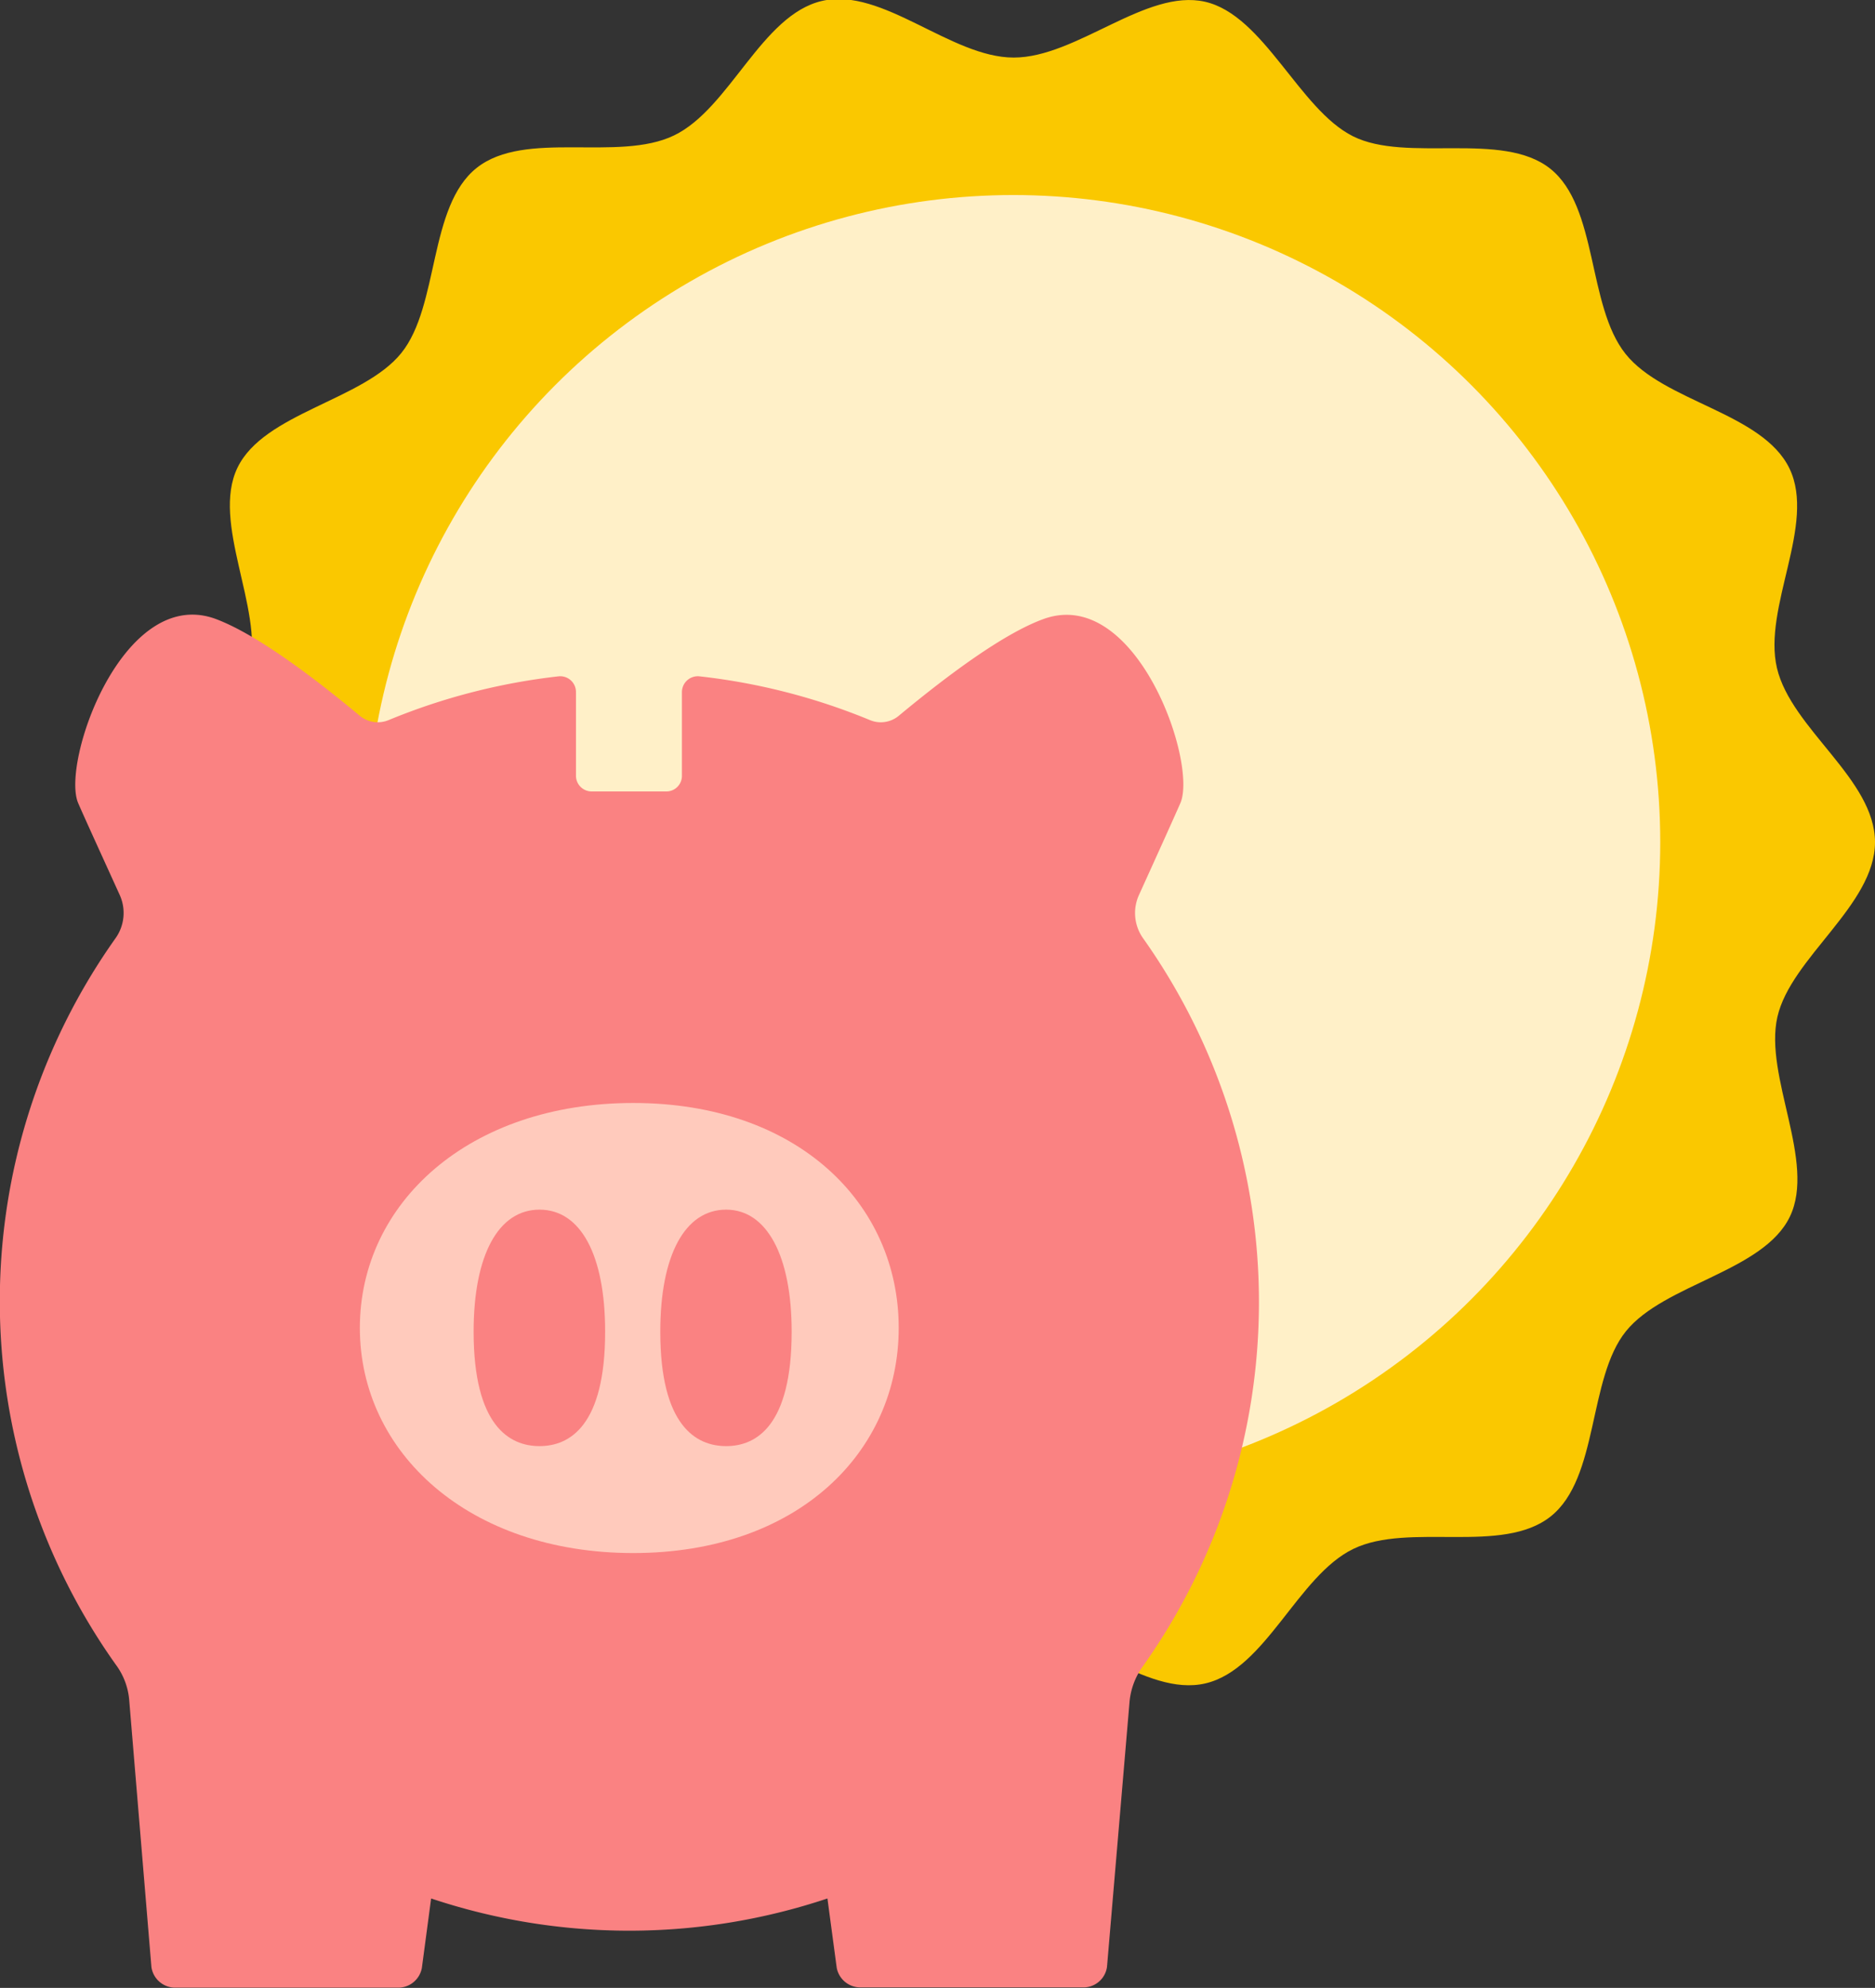
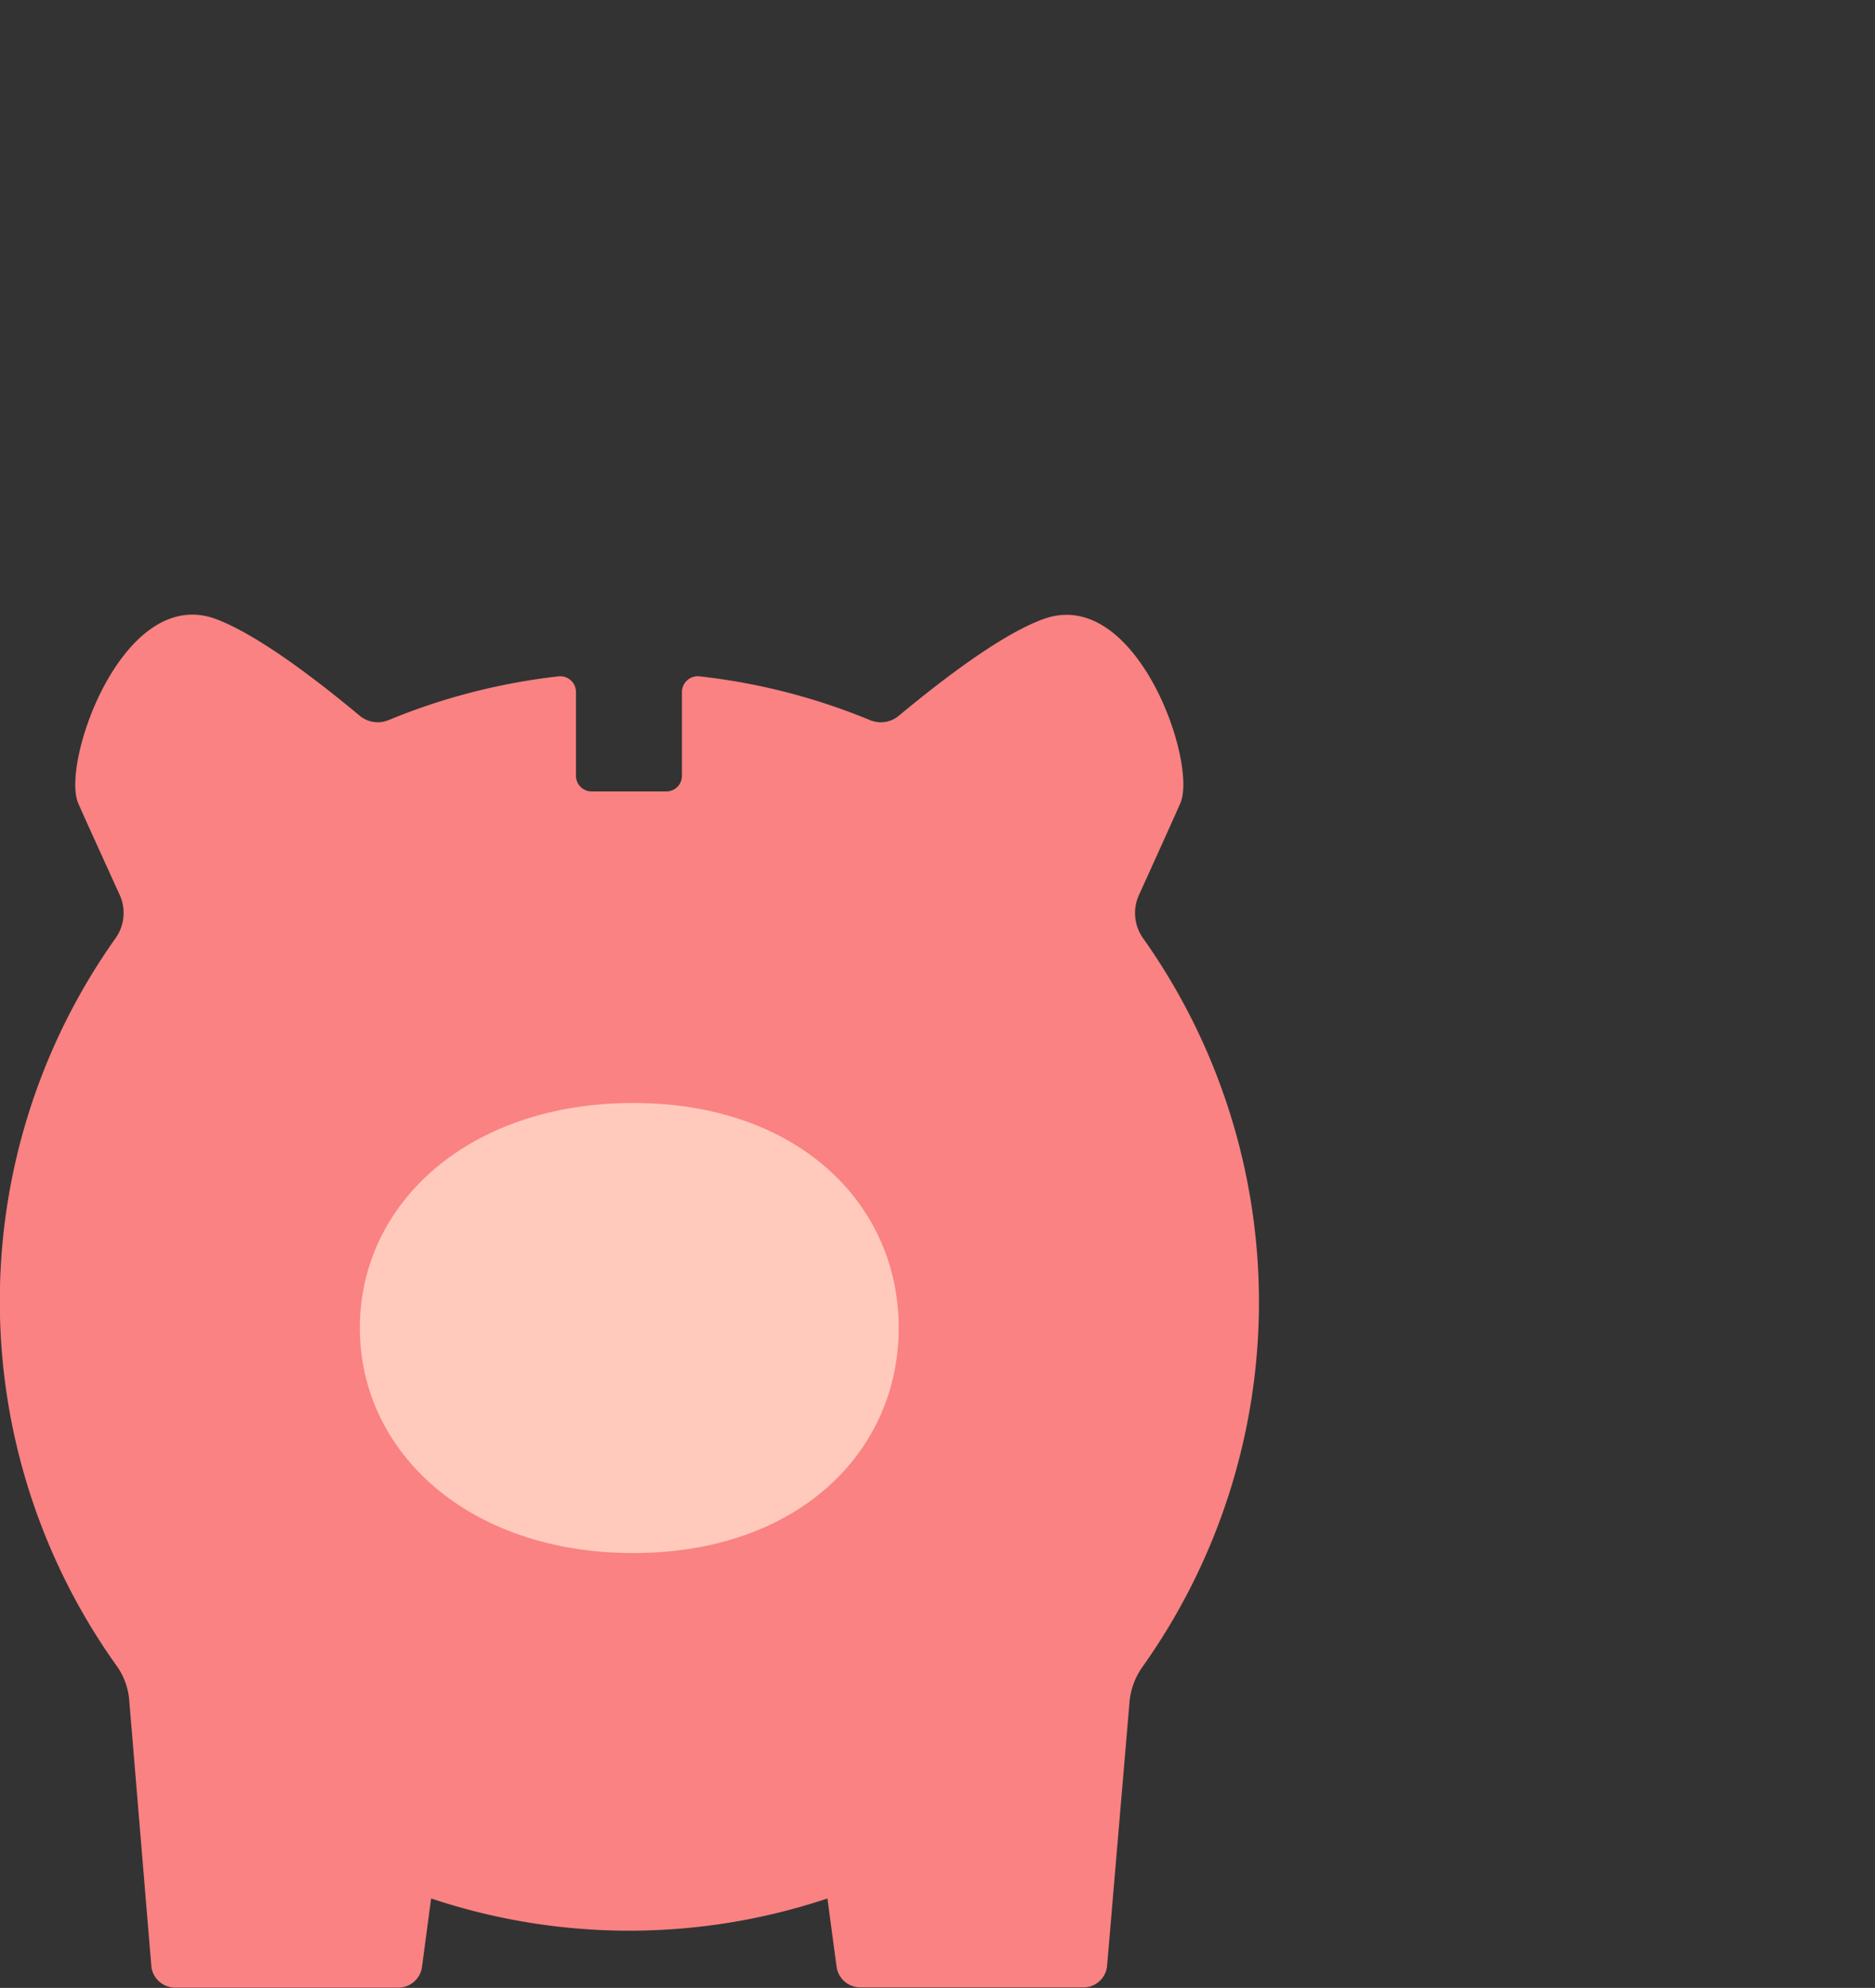
<svg xmlns="http://www.w3.org/2000/svg" viewBox="0 0 139.43 147.79">
  <rect x="0" y="0" width="139.43" height="147.79" fill="#333333" stroke="none" />
  <defs>
    <style>.cls-1{fill:#fac800;}.cls-2{fill:#fff0c8;}.cls-3{fill:#fa8282;}.cls-4{fill:#ffcabc;}</style>
  </defs>
  <g id="Layer_2" data-name="Layer 2">
    <g id="Layer_1-2" data-name="Layer 1">
-       <path class="cls-1" d="M139.43,62.61c0,4.68-6.26,8.59-7.26,13s2.89,10.76.93,14.84-9.35,5-12.19,8.52-2,10.91-5.6,13.77-10.53.41-14.67,2.41-6.51,8.95-11,10-9.58-4.21-14.26-4.21-9.88,5.21-14.26,4.21-6.94-8-11-10-11.11.43-14.67-2.41-2.75-10.19-5.61-13.77-10.18-4.37-12.18-8.52,1.95-10.32.92-14.84-7.25-8.29-7.25-13,6.26-8.59,7.25-13-2.89-10.76-.92-14.84,9.34-5,12.18-8.52,2-10.91,5.61-13.77,10.52-.41,14.67-2.41,6.5-8.95,11-10,9.58,4.21,14.26,4.21S85.23-.87,89.61.13s7,8,11,10,11.1-.43,14.67,2.41,2.74,10.19,5.6,13.77,10.19,4.37,12.19,8.52-2,10.32-.93,14.84S139.43,57.93,139.43,62.61Z" />
-       <circle class="cls-2" cx="75.35" cy="62.61" r="48.11" />
      <path class="cls-3" d="M85,69.75a3.24,3.24,0,0,1-.3-3.22c1.44-3.17,2.65-5.85,3.07-6.81,1.32-3-3.28-16.19-10.17-13.7-2.92,1.06-7,4.07-10.76,7.19a2.09,2.09,0,0,1-2.16.32A46.65,46.65,0,0,0,52,50.28a1.18,1.18,0,0,0-1.29,1.17v6.22a1.16,1.16,0,0,1-1.16,1.17H44a1.17,1.17,0,0,1-1.17-1.17V51.45a1.17,1.17,0,0,0-1.28-1.17,46.82,46.82,0,0,0-12.64,3.25,2.1,2.1,0,0,1-2.16-.32C23,50.09,18.92,47.08,16,46,9.11,43.53,4.51,56.76,5.82,59.72c.43,1,1.64,3.64,3.08,6.81a3.24,3.24,0,0,1-.3,3.21,46.62,46.62,0,0,0,0,54,5.14,5.14,0,0,1,1,2.55l1.66,19.95a1.79,1.79,0,0,0,1.85,1.53H29.54a1.79,1.79,0,0,0,1.83-1.46l.69-5.17a46.51,46.51,0,0,0,29.47,0l.69,5.15a1.79,1.79,0,0,0,1.83,1.46H80.48a1.77,1.77,0,0,0,1.84-1.53L84,126.47a5.33,5.33,0,0,1,1-2.61,46.77,46.77,0,0,0,0-54.11Z" />
      <path class="cls-4" d="M66.83,98.72c0,9.25-7.52,16.74-19.74,16.74S26.76,108,26.76,98.72,34.87,82,47.09,82,66.83,89.47,66.83,98.72Z" />
-       <path class="cls-3" d="M54,89.93c-3.07,0-4.9,3.39-4.9,9.07,0,7,2.66,8.51,4.9,8.51S58.87,106,58.87,99C58.87,93.32,57,89.93,54,89.93Z" />
-       <path class="cls-3" d="M40.12,89.93c-3.07,0-4.9,3.39-4.9,9.07,0,7,2.66,8.51,4.9,8.51S45,106,45,99C45,93.32,43.19,89.93,40.12,89.93Z" />
    </g>
  </g>
</svg>